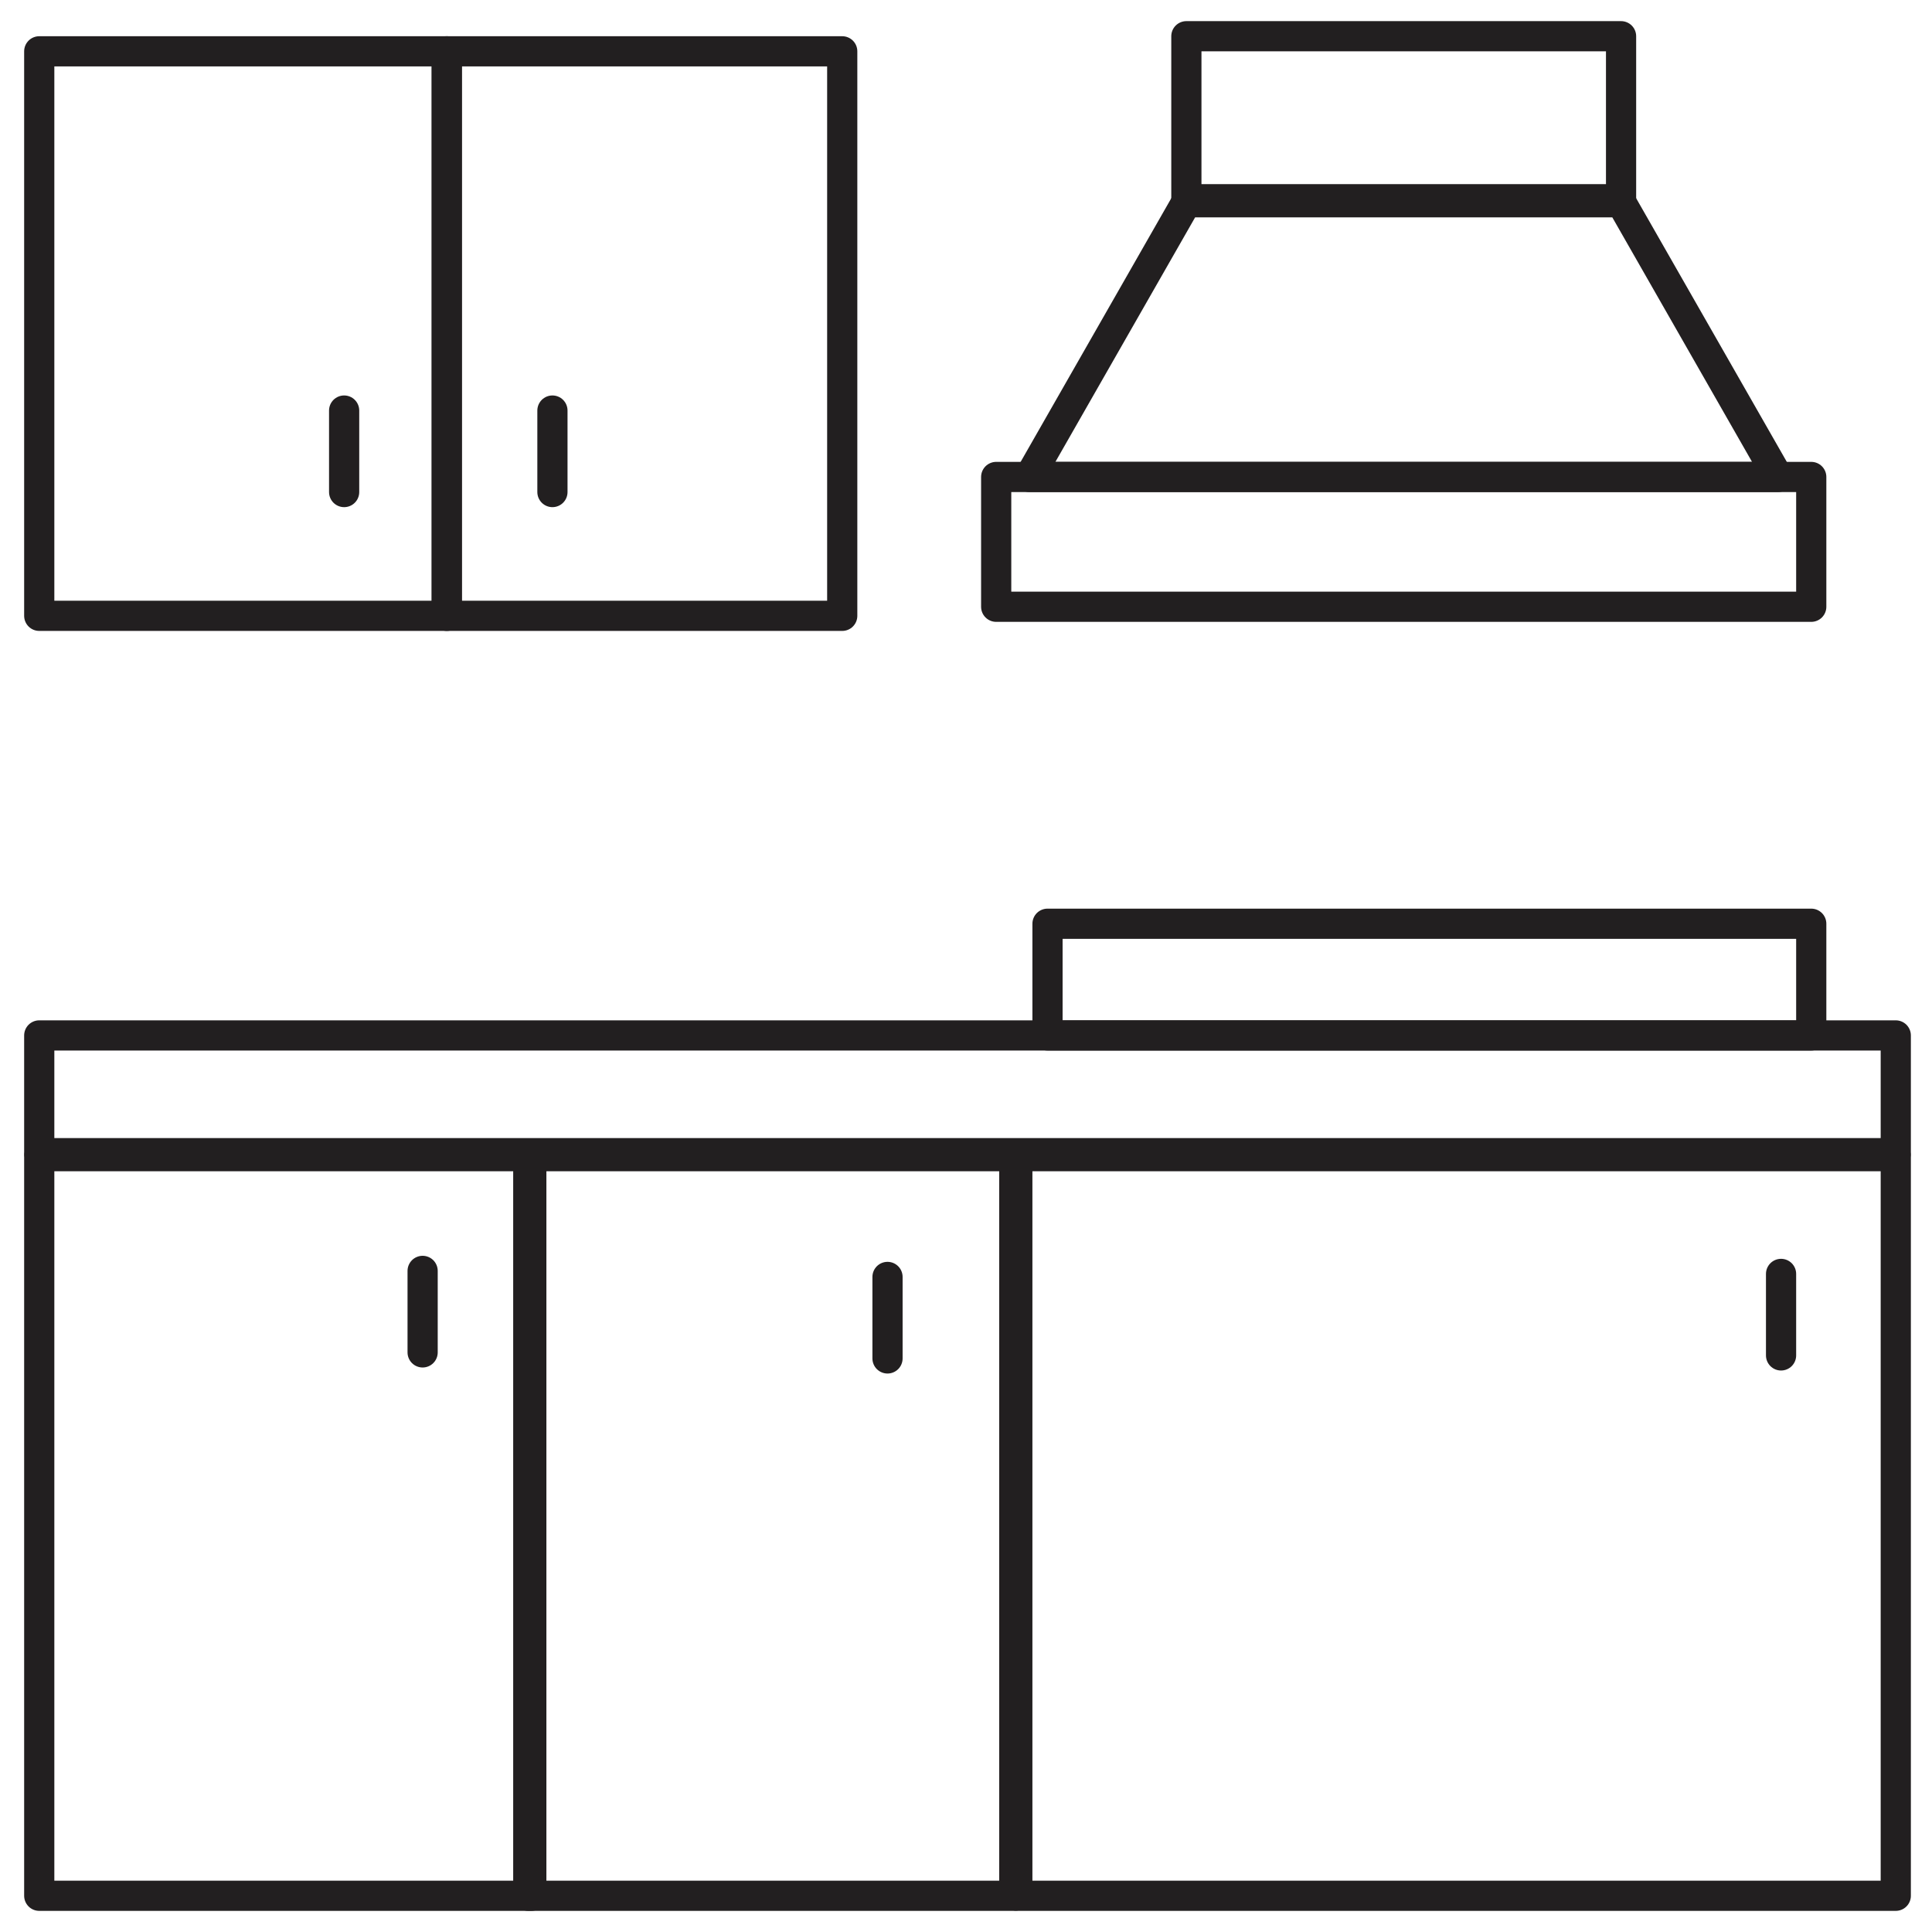
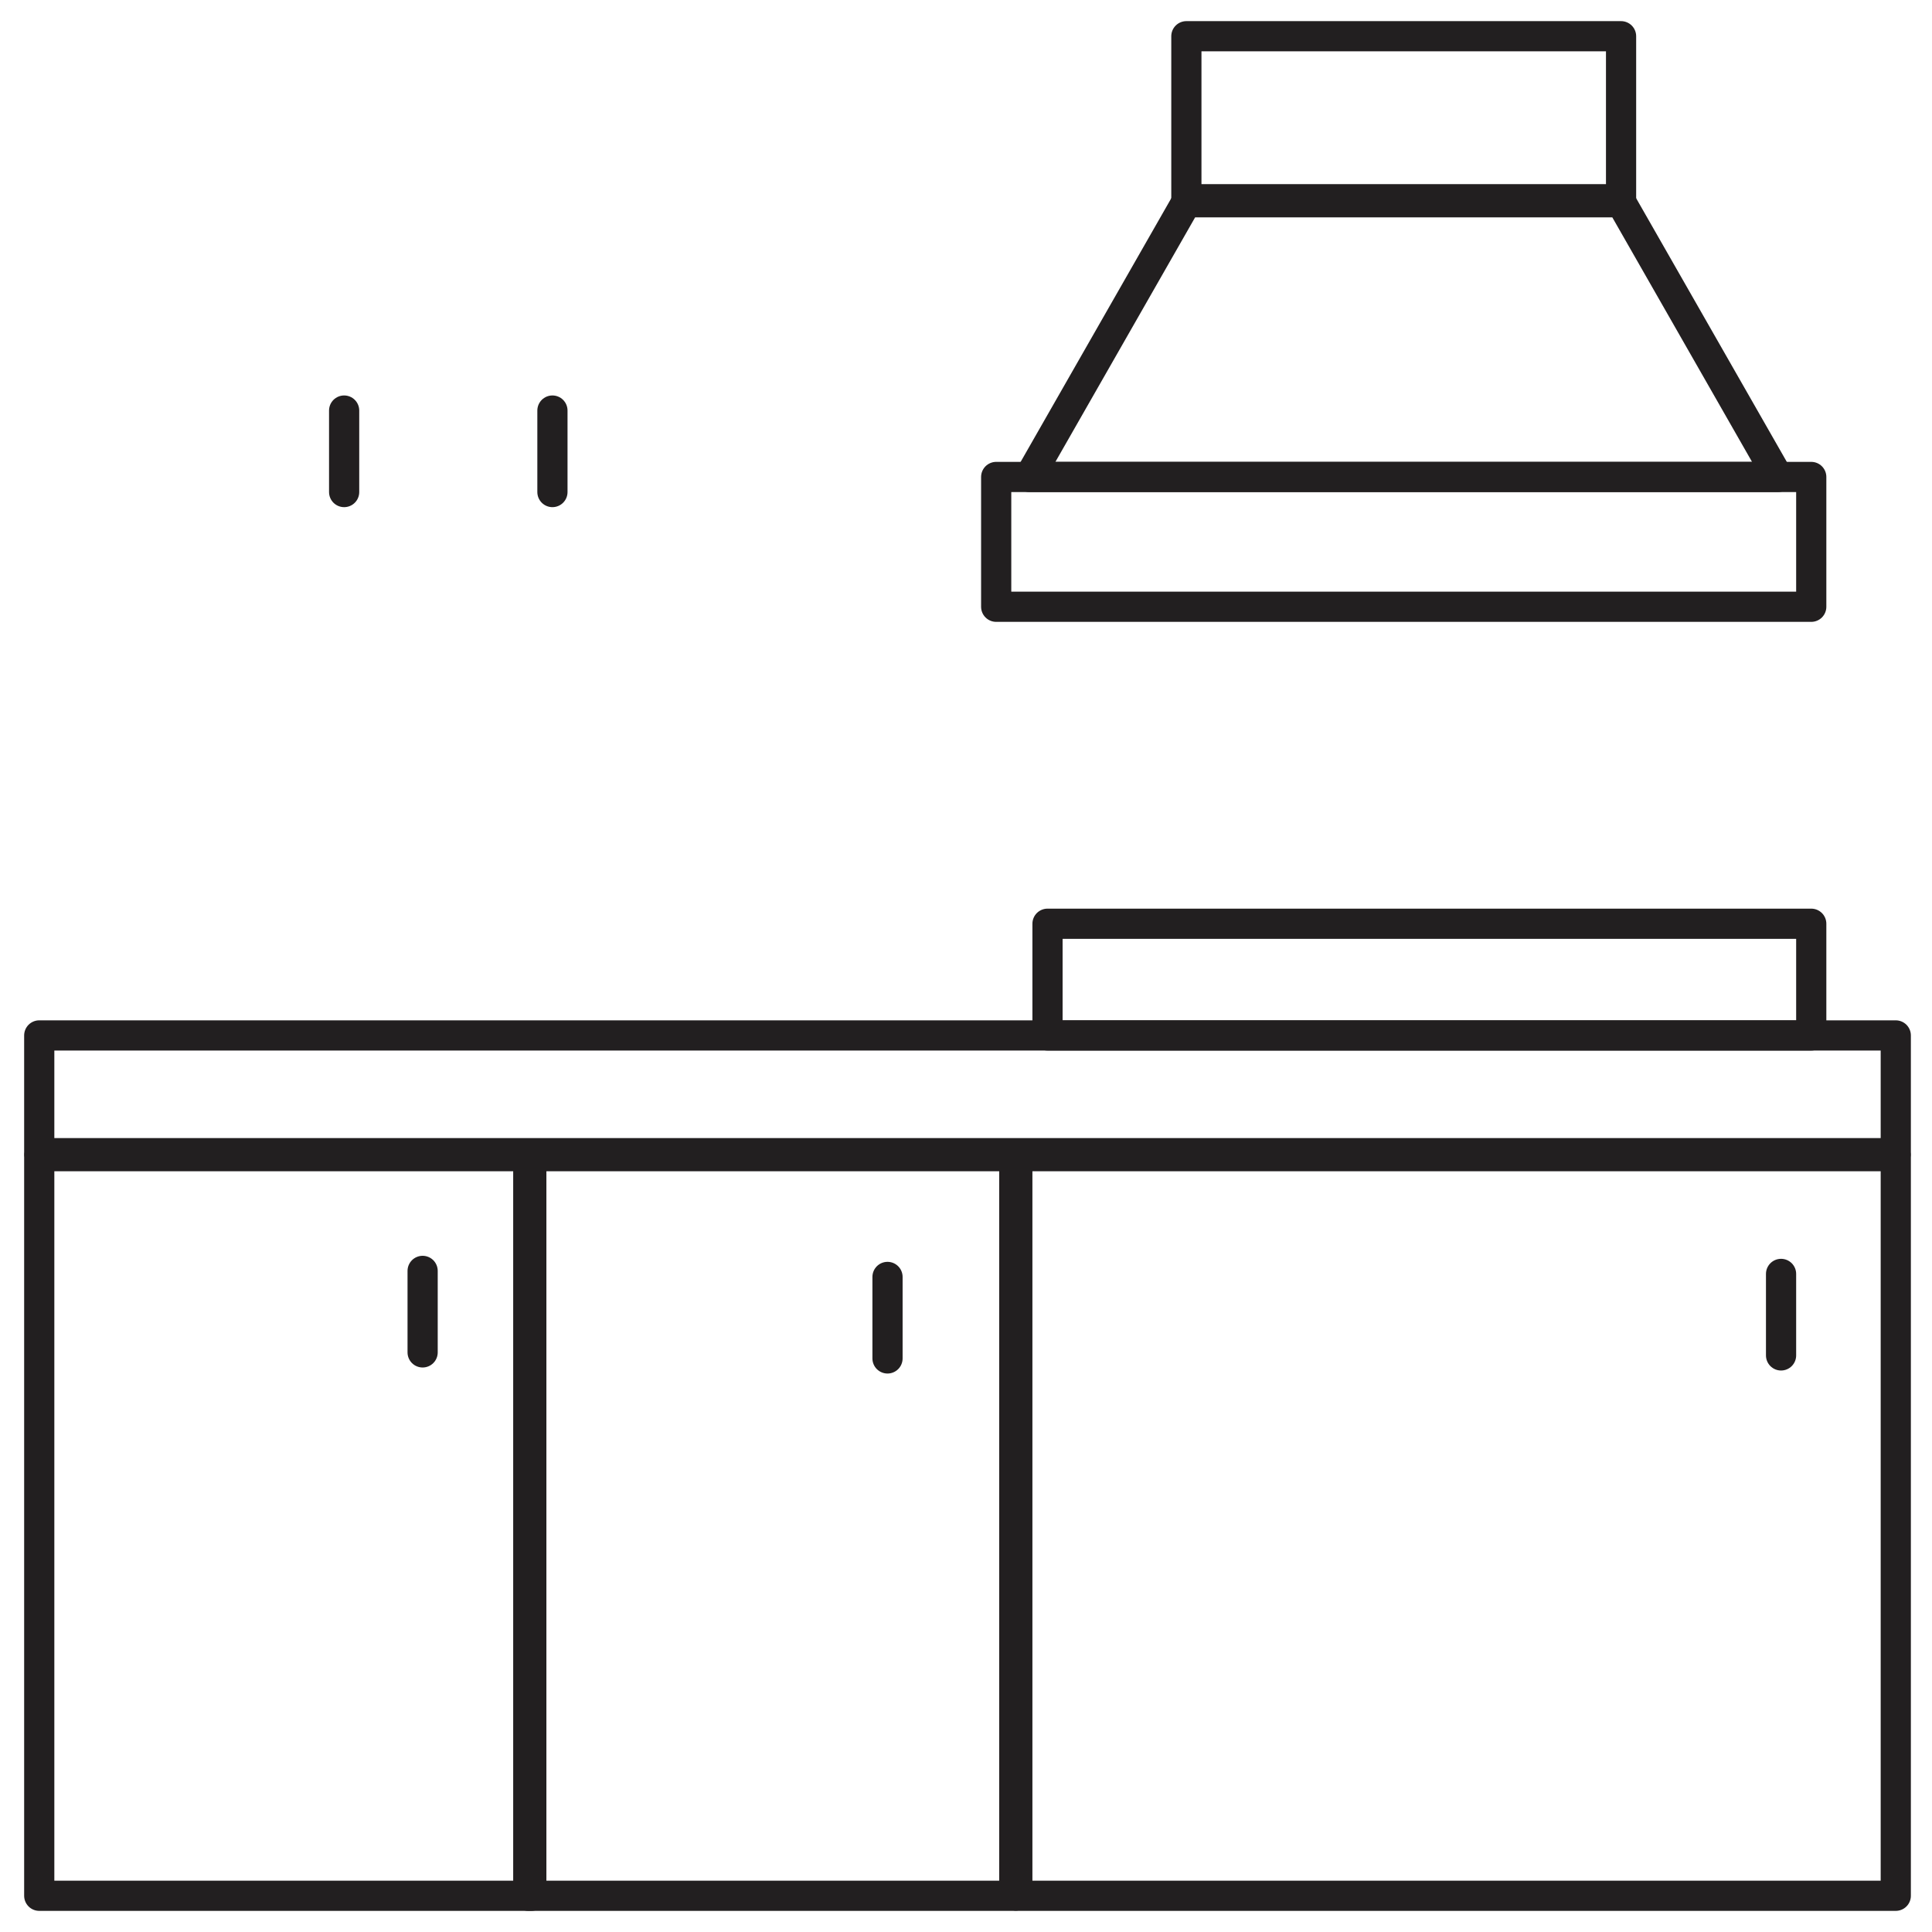
<svg xmlns="http://www.w3.org/2000/svg" id="Layer_1" viewBox="0 0 64 64">
  <defs>
    <style>.cls-1{fill:none;stroke:#221f20;stroke-linecap:round;stroke-linejoin:round;}</style>
  </defs>
  <rect class="cls-1" x="1.3" y="38.3" width="16.3" height="24.5" />
  <rect class="cls-1" x="17.5" y="38.3" width="16.1" height="24.5" />
  <rect class="cls-1" x="1.3" y="34.3" width="61.5" height="3.9" />
  <rect class="cls-1" x="33.7" y="38.3" width="29.1" height="24.5" />
-   <rect class="cls-1" x="1.3" y="1.7" width="13.5" height="18.7" />
-   <rect class="cls-1" x="14.8" y="1.7" width="13.1" height="18.7" />
  <line class="cls-1" x1="14" y1="42.1" x2="14" y2="44.8" />
  <line class="cls-1" x1="29.4" y1="42.3" x2="29.4" y2="45" />
  <line class="cls-1" x1="59" y1="42.2" x2="59" y2="44.9" />
  <line class="cls-1" x1="11.4" y1="13.6" x2="11.4" y2="16.3" />
  <line class="cls-1" x1="18.3" y1="13.6" x2="18.3" y2="16.3" />
  <rect class="cls-1" x="34.7" y="30.6" width="25.3" height="3.7" />
  <rect class="cls-1" x="39.3" y="1.2" width="14.4" height="5.4" />
  <rect class="cls-1" x="33" y="15.8" width="27" height="4.3" />
  <polygon class="cls-1" points="53.7 6.7 58.9 15.8 34.1 15.8 39.3 6.7 53.7 6.7" />
</svg>